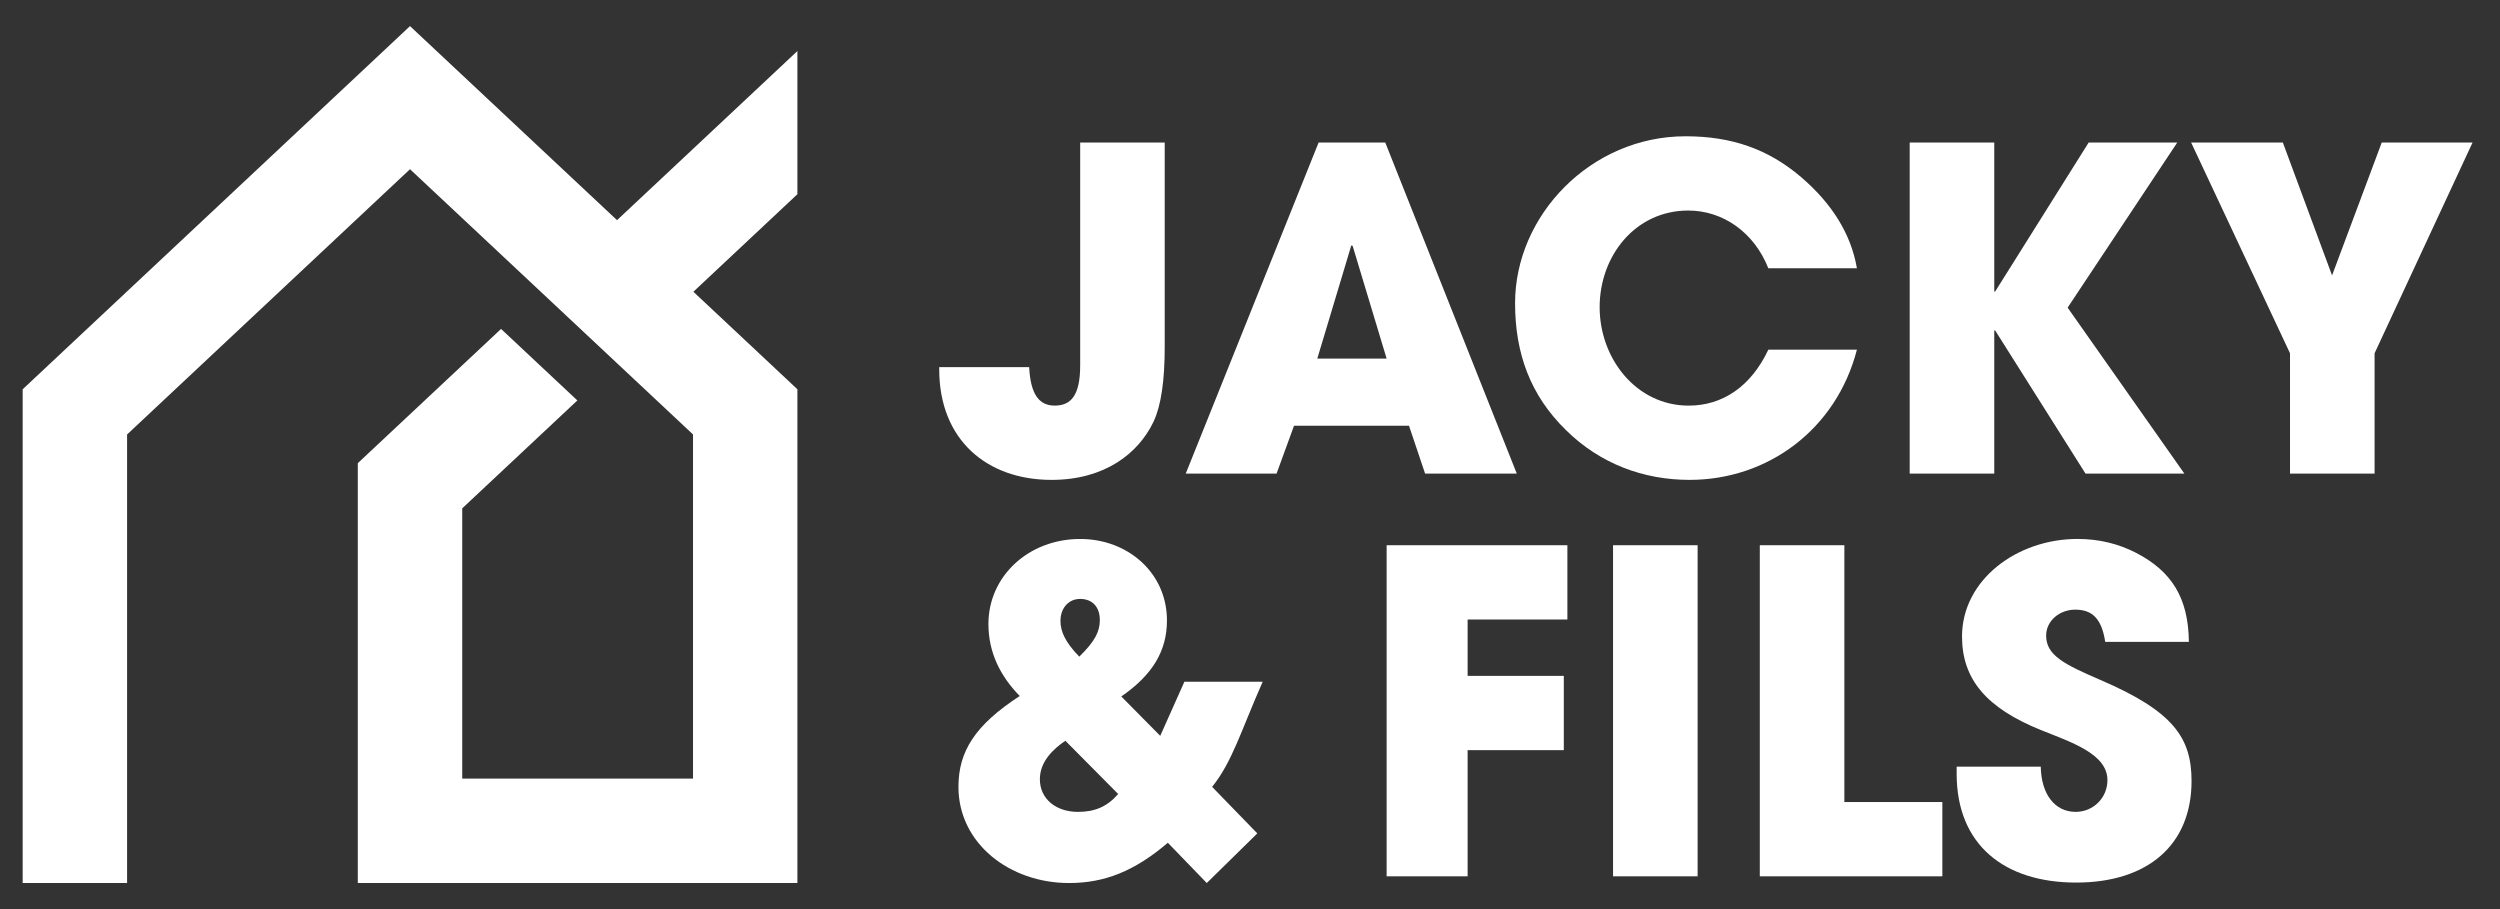
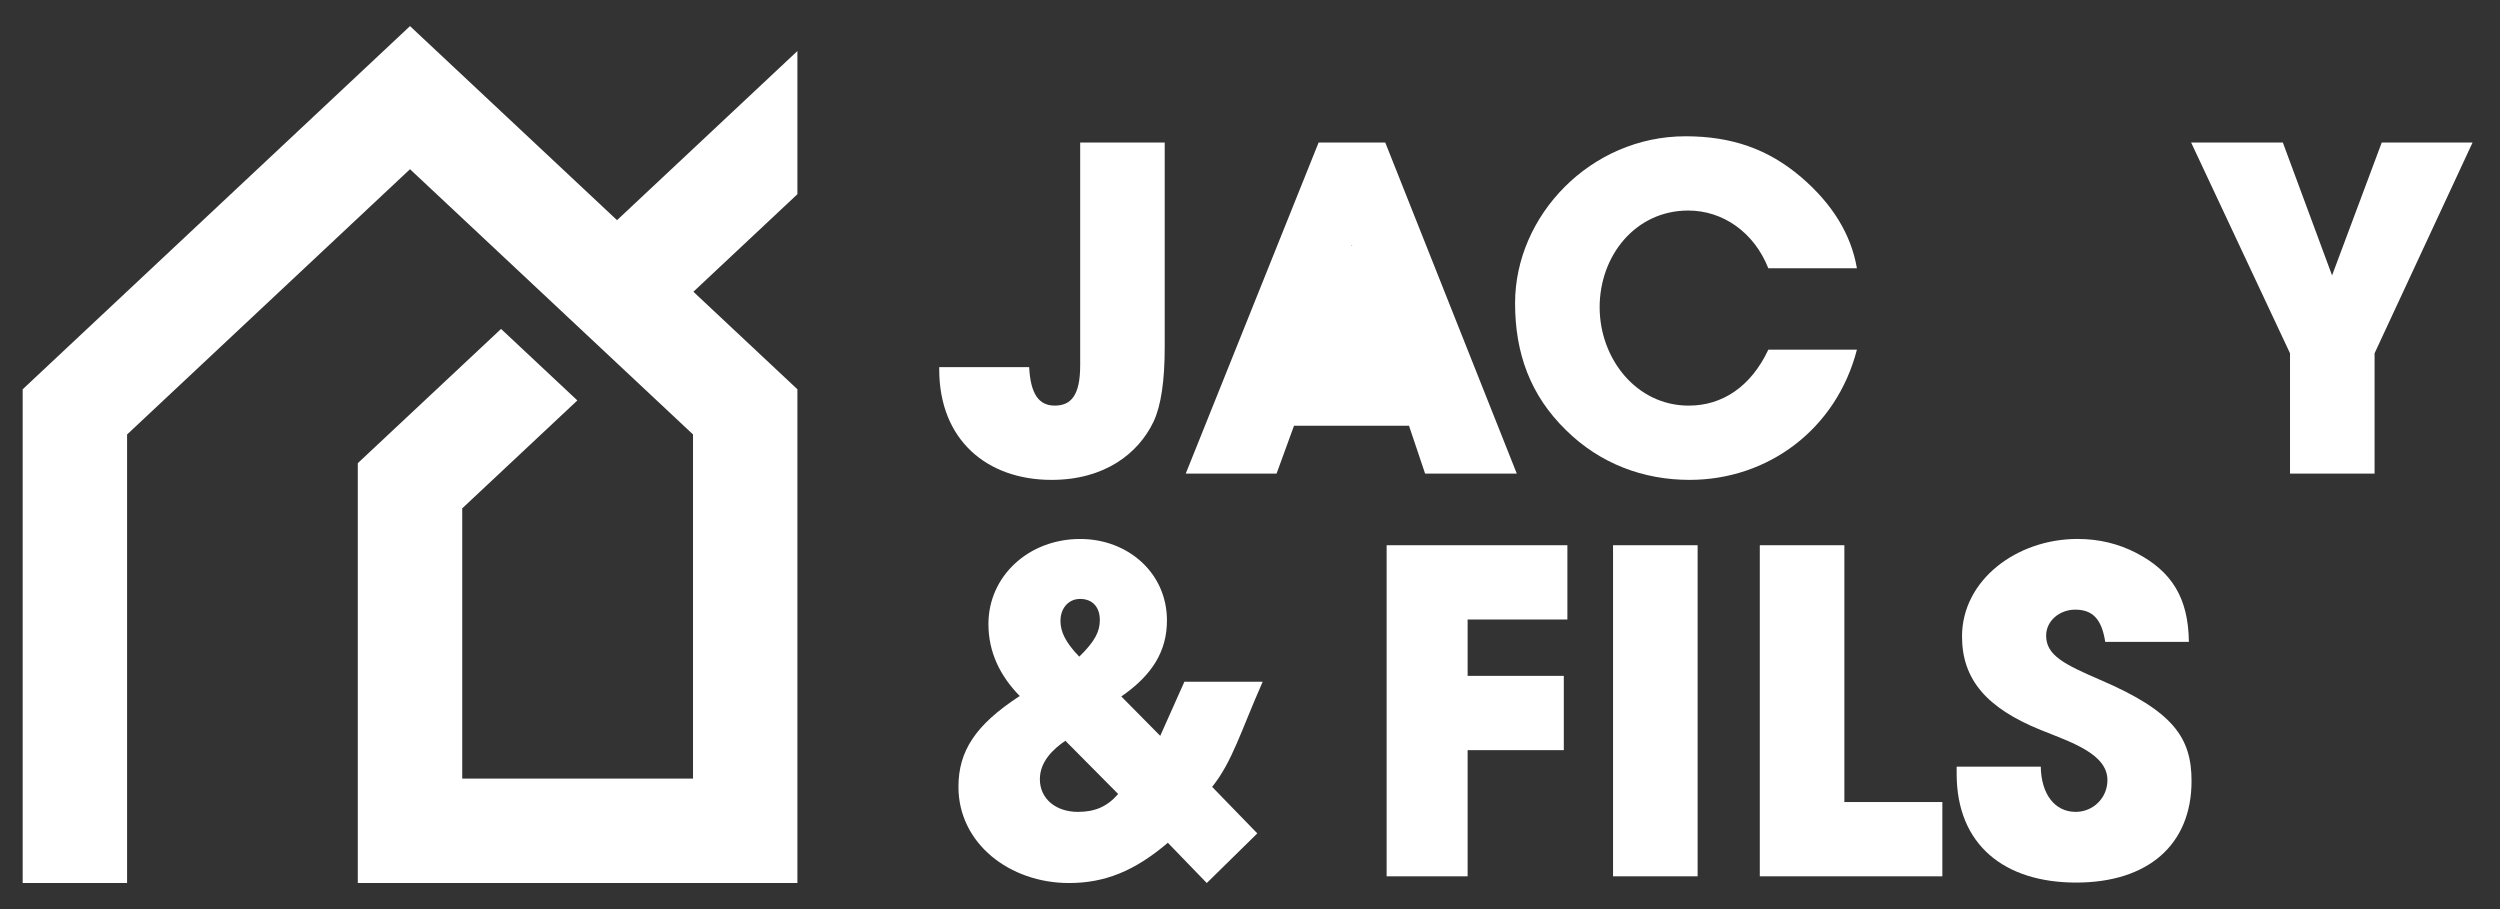
<svg xmlns="http://www.w3.org/2000/svg" id="Calque_1" data-name="Calque 1" viewBox="0 0 1374.93 500">
  <rect x="0" y="0" width="1374.93" height="500" fill="#333333" stroke="none" />
  <defs>
    <style>
      .cls-1 {
        fill: #fff;
        stroke-width: 0px;
      }
    </style>
  </defs>
  <g>
    <path class="cls-1" d="M594.05,78.39h46.51v112.45c0,18.46-1.97,32.24-6.15,41.09-8.36,17.47-26.82,31.99-56.1,31.99-35.43,0-61.76-21.9-61.76-60.78v-1.23h49.46c.74,14.52,5.17,21.16,14.03,21.16s14.03-5.41,14.03-22.15v-122.54Z" />
-     <path class="cls-1" d="M783.77,260.48l-8.86-26.33h-63.24l-9.6,26.33h-49.95l73.08-182.09h36.66l72.34,182.09h-50.44ZM743.91,135.23l-.74-.25-18.7,62.25h38.14l-18.7-62.01Z" />
+     <path class="cls-1" d="M783.77,260.48l-8.86-26.33h-63.24l-9.6,26.33h-49.95l73.08-182.09h36.66l72.34,182.09h-50.44ZM743.91,135.23l-.74-.25-18.7,62.25l-18.7-62.01Z" />
    <path class="cls-1" d="M972.52,147.53c-7.87-19.93-25.1-31.74-44.04-31.74-29.04,0-48.72,24.85-48.72,53.15s20.18,54.14,48.97,54.14c18.46,0,34.2-10.34,43.8-30.76h48.72c-11.32,43.8-48.97,71.6-92.03,71.6-25.34,0-49.21-8.86-67.92-27.31-19.69-19.19-28.05-42.32-28.05-69.88,0-48.23,41.59-91.78,93.75-91.78,25.1,0,45.28,6.89,63.49,22.39,17.23,14.76,27.56,31.5,30.76,50.2h-48.72Z" />
-     <path class="cls-1" d="M1146.98,260.48l-49.7-78.74h-.49v78.74h-46.51V78.39h46.51v81.94h.49l51.43-81.94h48.72l-60.29,90.8,64.22,91.29h-54.38Z" />
    <path class="cls-1" d="M1259.44,260.48v-66.19l-54.38-115.9h50.44l27.07,73.08,27.32-73.08h49.95l-53.89,115.9v66.19h-46.51Z" />
    <path class="cls-1" d="M663.69,485.64l-21.41-22.15c-18.45,15.75-34.94,22.15-54.38,22.15-32.48,0-60.78-21.65-60.78-52.9,0-19.44,9.1-33.96,33.71-49.95-10.83-11.07-17.22-24.11-17.22-39.62,0-26.33,22.14-46.75,50.44-46.75,26.33,0,47.74,18.7,47.74,44.79,0,16.49-7.63,29.77-25.1,41.83l21.41,21.65,13.29-29.77h43.06c-12.06,27.31-16.73,44.05-27.81,57.83l24.85,25.59-27.81,27.31ZM585.93,407.39c-6.89,4.68-14.03,11.56-14.03,21.16,0,10.83,8.86,17.96,20.91,17.96,9.11,0,15.99-2.71,22.15-9.84l-29.04-29.28ZM604.88,340.95c0-6.64-3.69-11.56-10.83-11.56-6.64,0-10.83,5.41-10.83,12.06,0,5.91,2.71,11.81,10.34,19.69,8.86-8.61,11.32-14.03,11.32-20.18Z" />
    <path class="cls-1" d="M762.61,481.95v-182.09h99.41v40.85h-54.87v31h52.9v40.85h-52.9v69.39h-44.54Z" />
    <path class="cls-1" d="M887.13,481.95v-182.09h46.51v182.09h-46.51Z" />
    <path class="cls-1" d="M967.84,481.95v-182.09h46.51v141.24h53.89v40.85h-100.4Z" />
    <path class="cls-1" d="M1157.81,353.01c-1.97-13.04-7.38-17.72-16.49-17.72-8.62,0-16,6.15-16,14.27,0,10.83,9.84,15.75,29.77,24.36,40.11,17.22,50.2,31.74,50.2,55.61,0,35.19-24.11,55.86-63.48,55.86s-65.7-20.67-65.7-59.79v-3.94h46.26c.24,15.01,7.63,24.85,19.19,24.85,9.6,0,17.47-7.63,17.47-17.47,0-14.52-20.18-20.91-36.66-27.56-29.77-12.06-43.31-27.81-43.31-51.43,0-31,30.02-53.64,63.49-53.64,12.06,0,22.64,2.71,32.23,7.63,19.44,10.09,28.79,24.61,29.04,48.97h-46.02Z" />
  </g>
  <path class="cls-1" d="M438.56,28.06l-99.21,93.02L225.49,14.36,12.47,214.09v271.55h57.42v-246.69L225.49,93.06l71.9,67.38,41.96,39.33,41.79,39.17v189.27h-126.93v-148.63l63.32-59.35-41.96-39.33-78.79,73.82v230.9h241.77V214.09l-57.21-53.64,57.21-53.64V28.06Z" />
</svg>